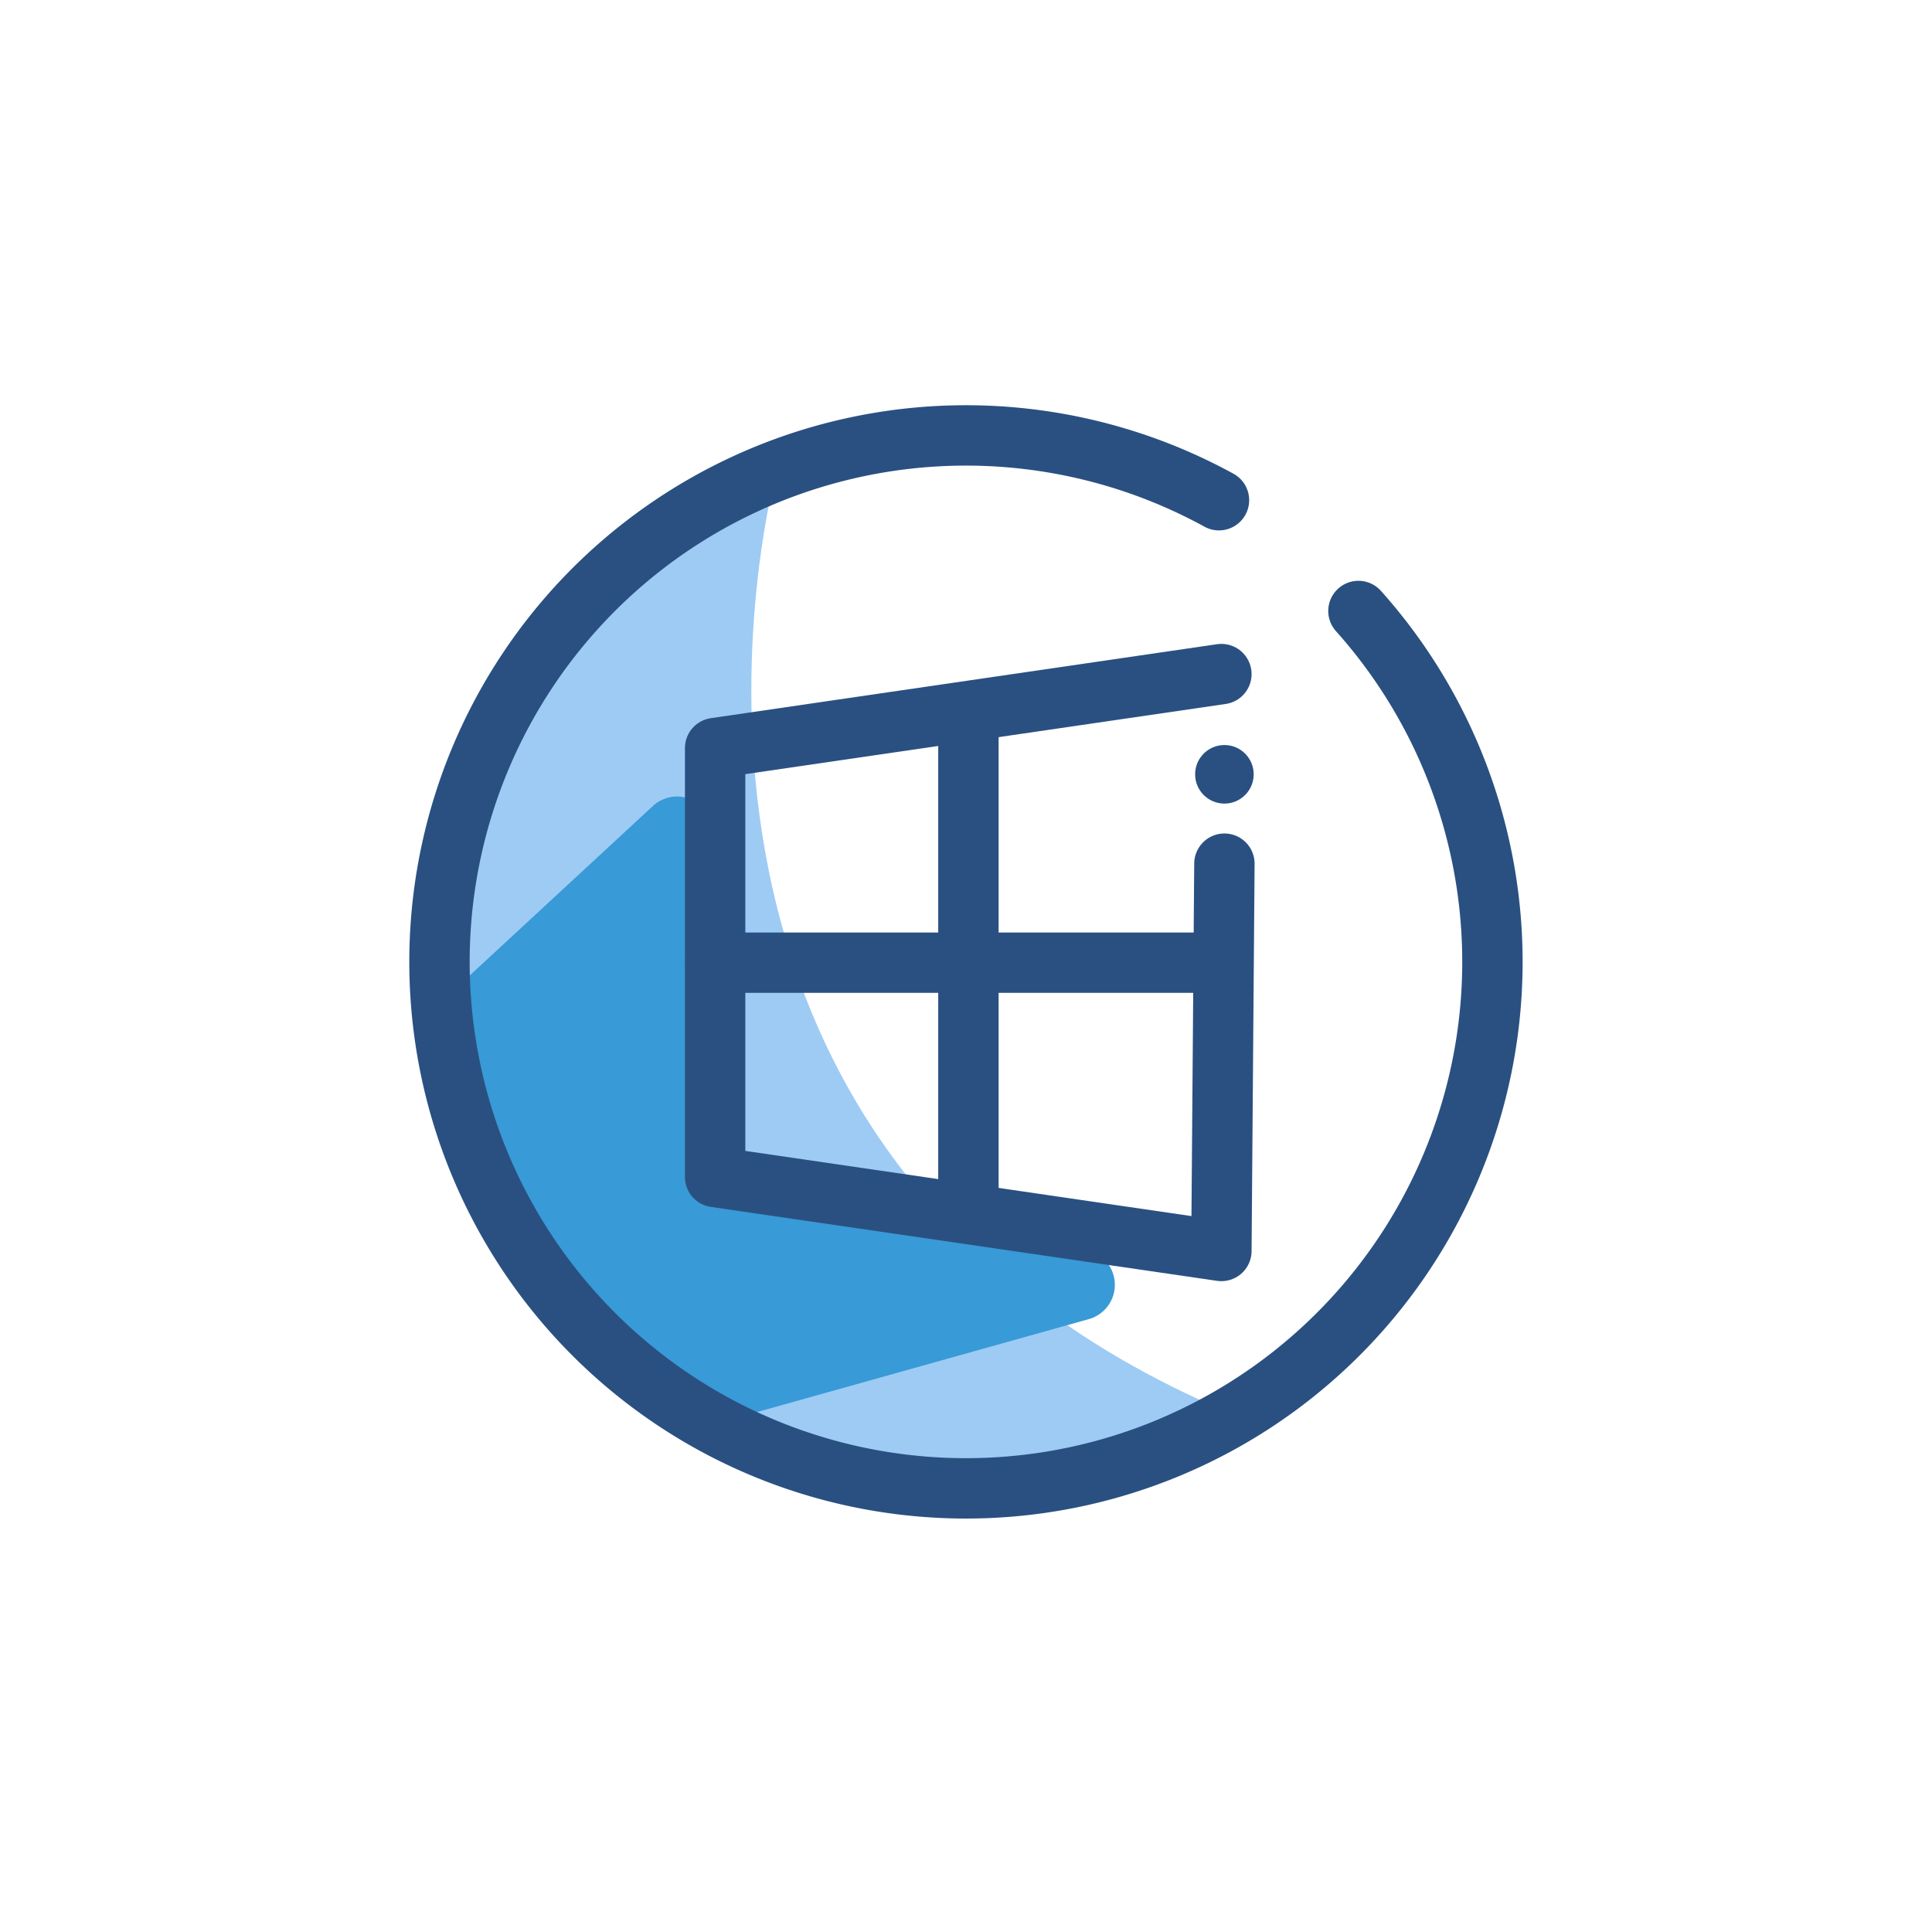
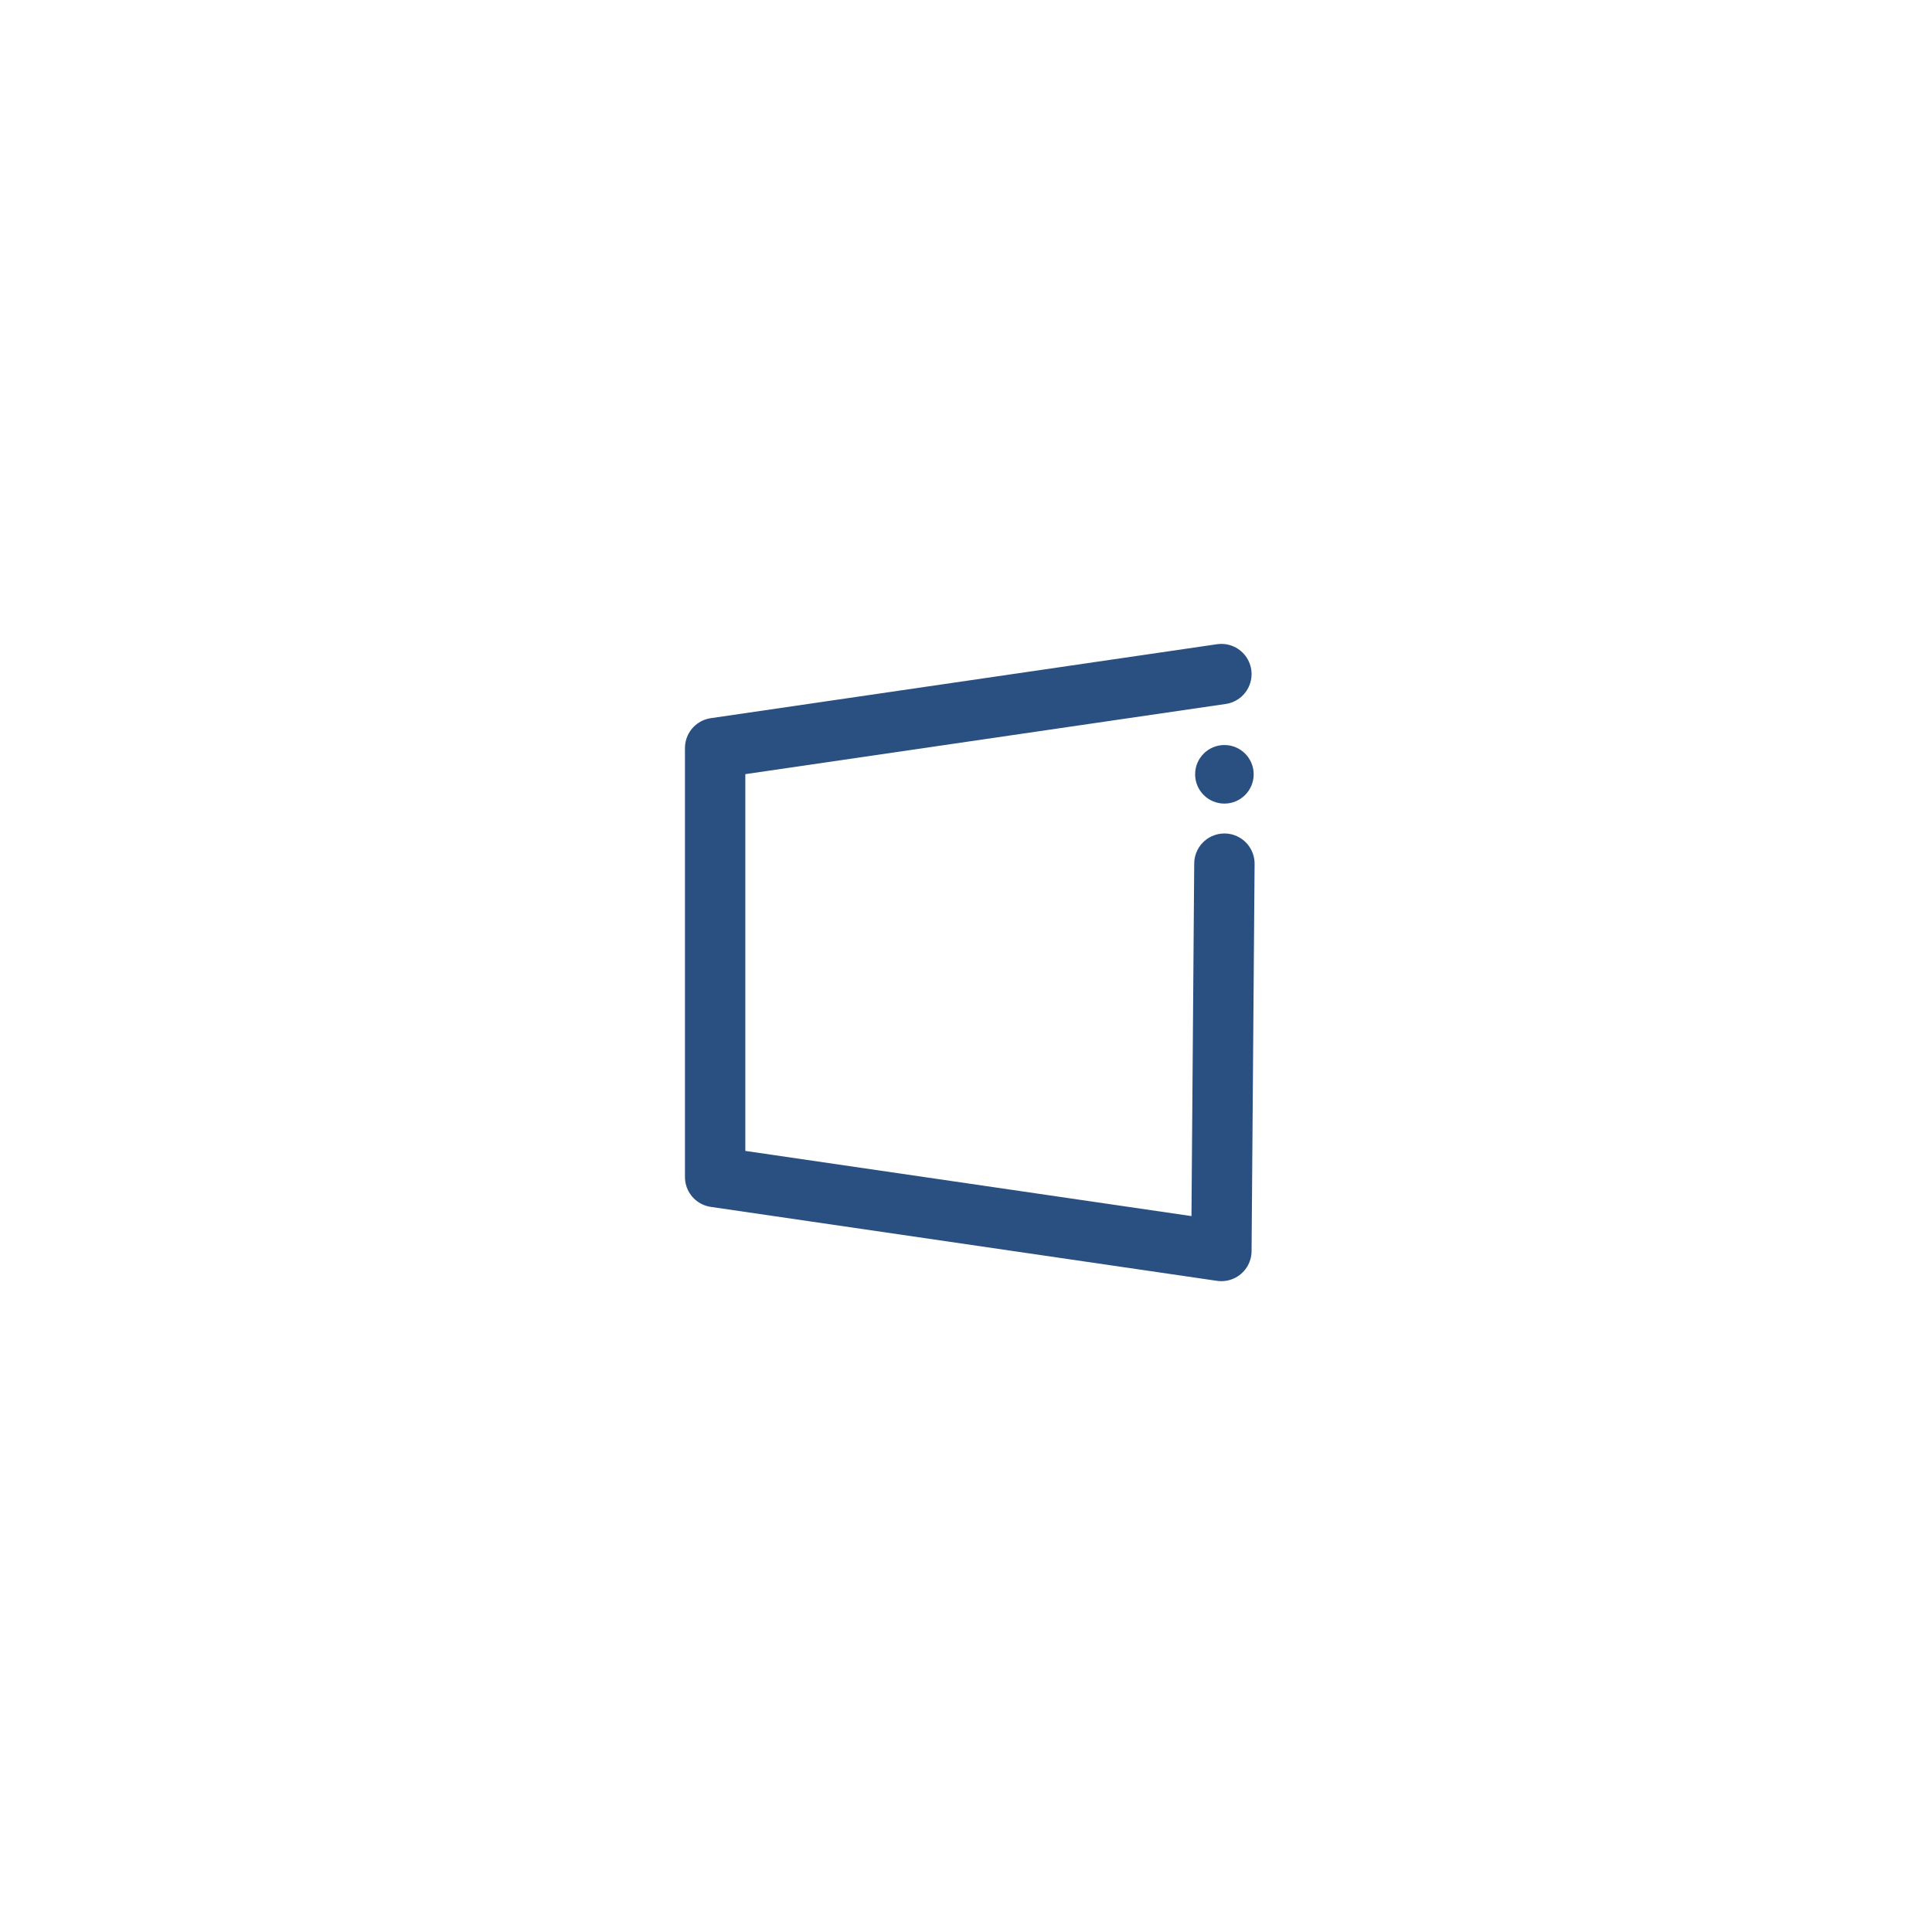
<svg xmlns="http://www.w3.org/2000/svg" width="800px" height="800px" viewBox="0 0 64 64">
  <defs>
    <style>.cls-1{fill:#9dcbf4;}.cls-2{fill:#389ad6;}.cls-3{fill:none;stroke:#2a5081;stroke-linecap:round;stroke-linejoin:round;stroke-width:2px;}.cls-4{fill:#2a5081;}</style>
  </defs>
  <title />
  <g data-name="Layer 5" id="Layer_5">
-     <path class="cls-1" d="M25.74,15.53s-6.13,22,14.51,31.07c0,0-6.37,5.11-13,1.84S11.12,38.22,15.72,27,25.74,15.53,25.74,15.53Z" />
-     <path class="cls-2" d="M21.65,26.68l-6.41,5.93a1.17,1.17,0,0,0-.36,1.1c.36,1.77,1.33,6.57,1.45,6.82s4.91,4.81,6.46,6.29a1.18,1.18,0,0,0,1.13.28l12.14-3.4a1.18,1.18,0,0,0-.1-2.3L24.38,39.22a1.18,1.18,0,0,1-1-1.19l.23-10.46A1.18,1.18,0,0,0,21.65,26.68Z" />
    <polyline class="cls-3" points="40.56 28.61 40.46 41.44 23.69 38.99 23.69 24.78 40.46 22.33" />
-     <polyline class="cls-3" points="23.7 31.89 31.41 31.89 40.45 31.89" />
-     <polyline class="cls-3" points="32.08 40.12 32.08 31.83 32.08 23.65" />
-     <path class="cls-3" d="M40.38,16.57A17.44,17.44,0,1,0,45,20.24" />
    <circle class="cls-4" cx="40.56" cy="25.65" r="0.97" />
  </g>
</svg>